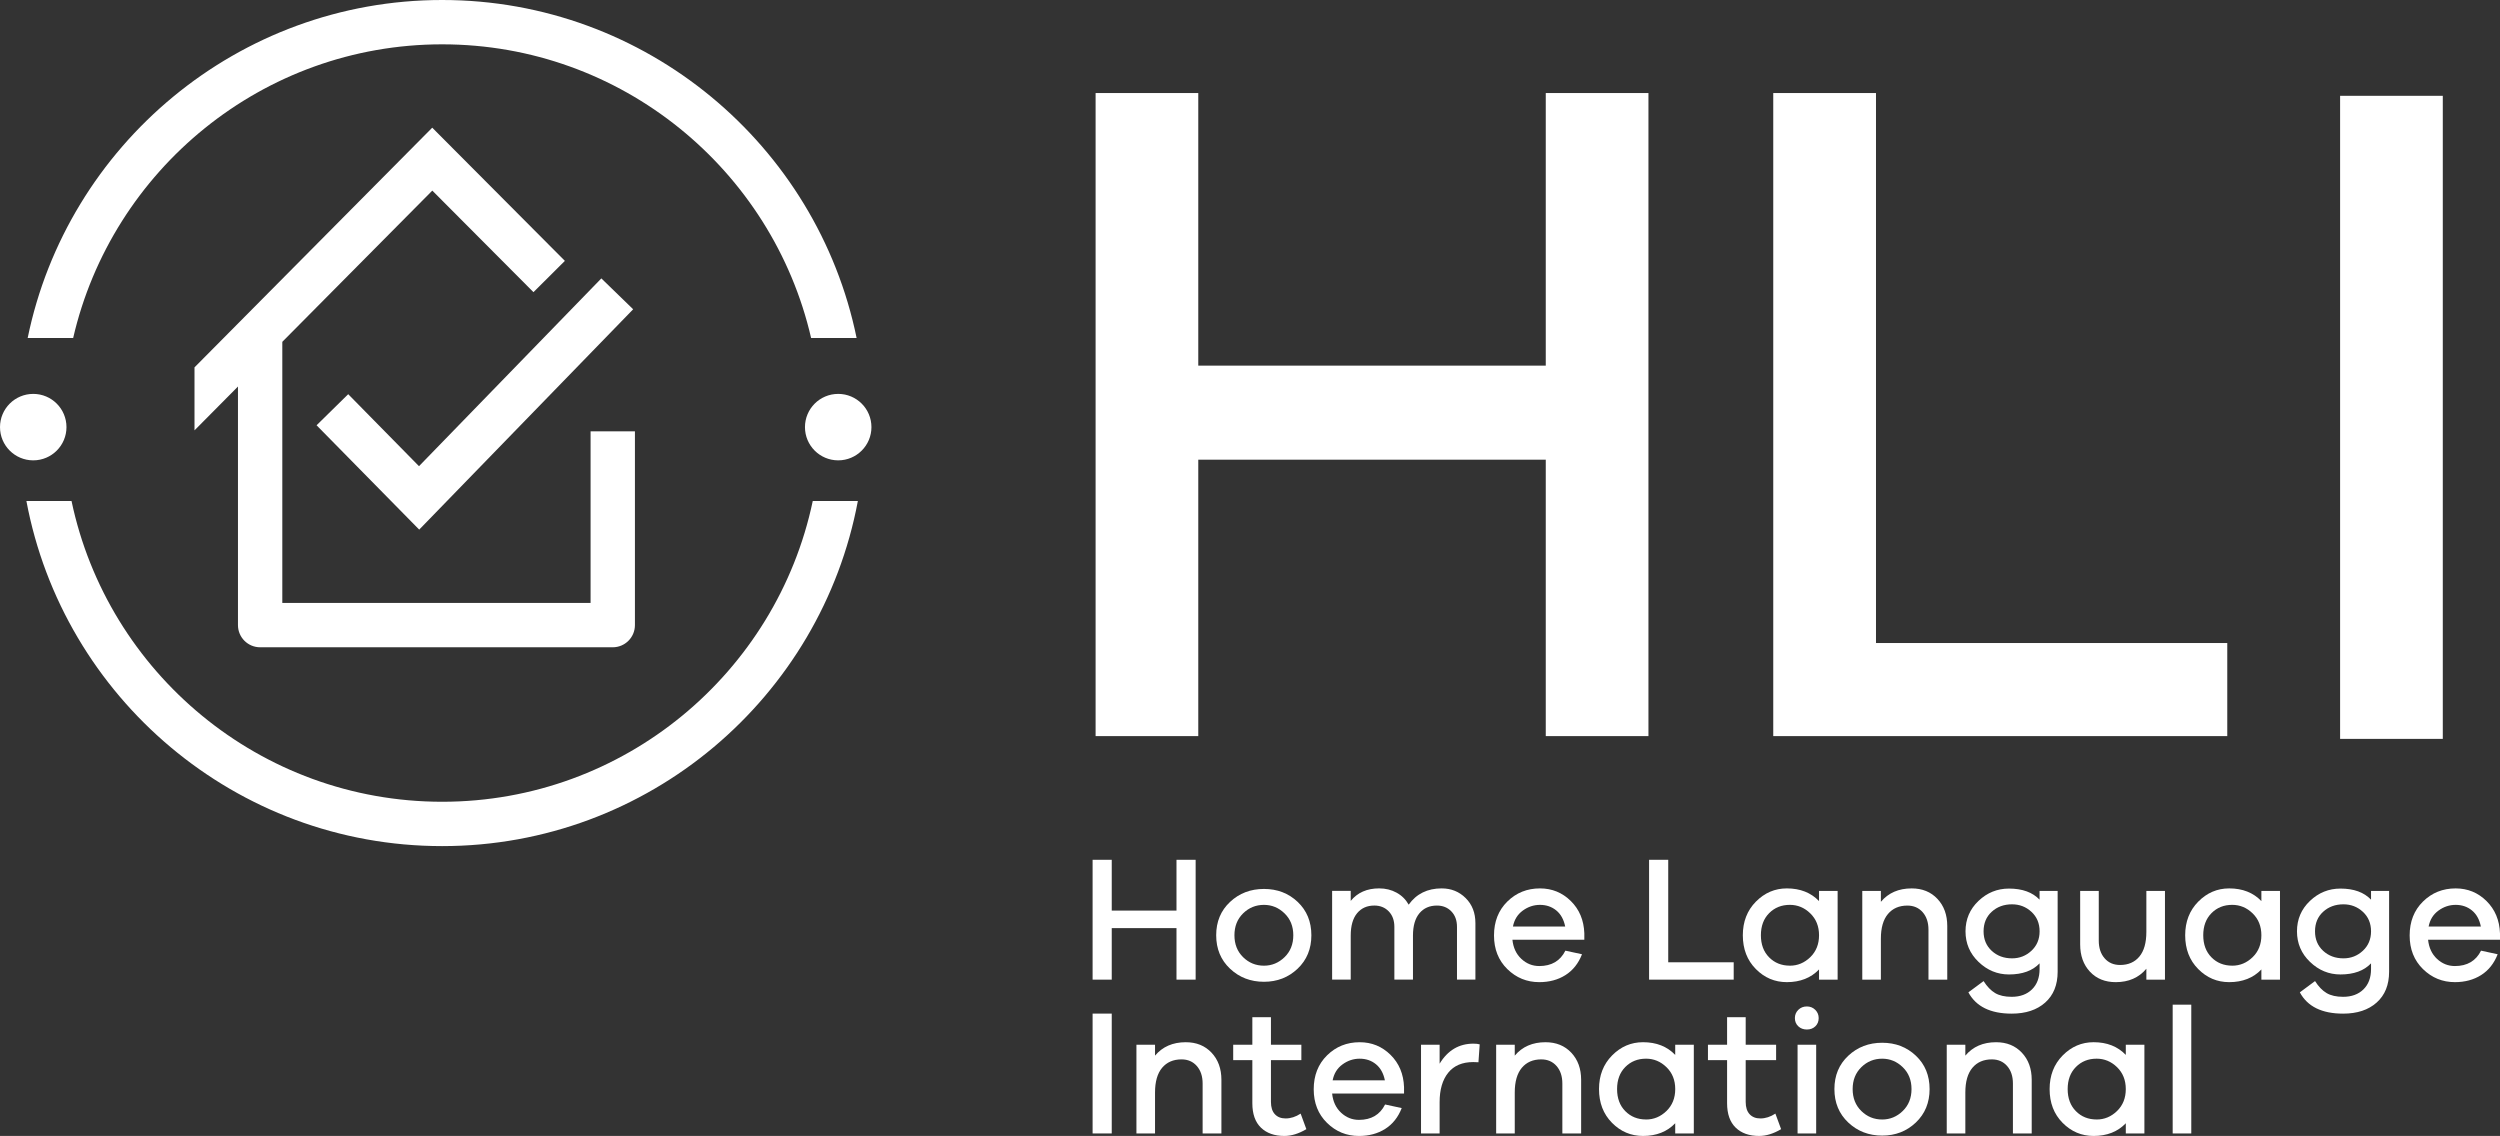
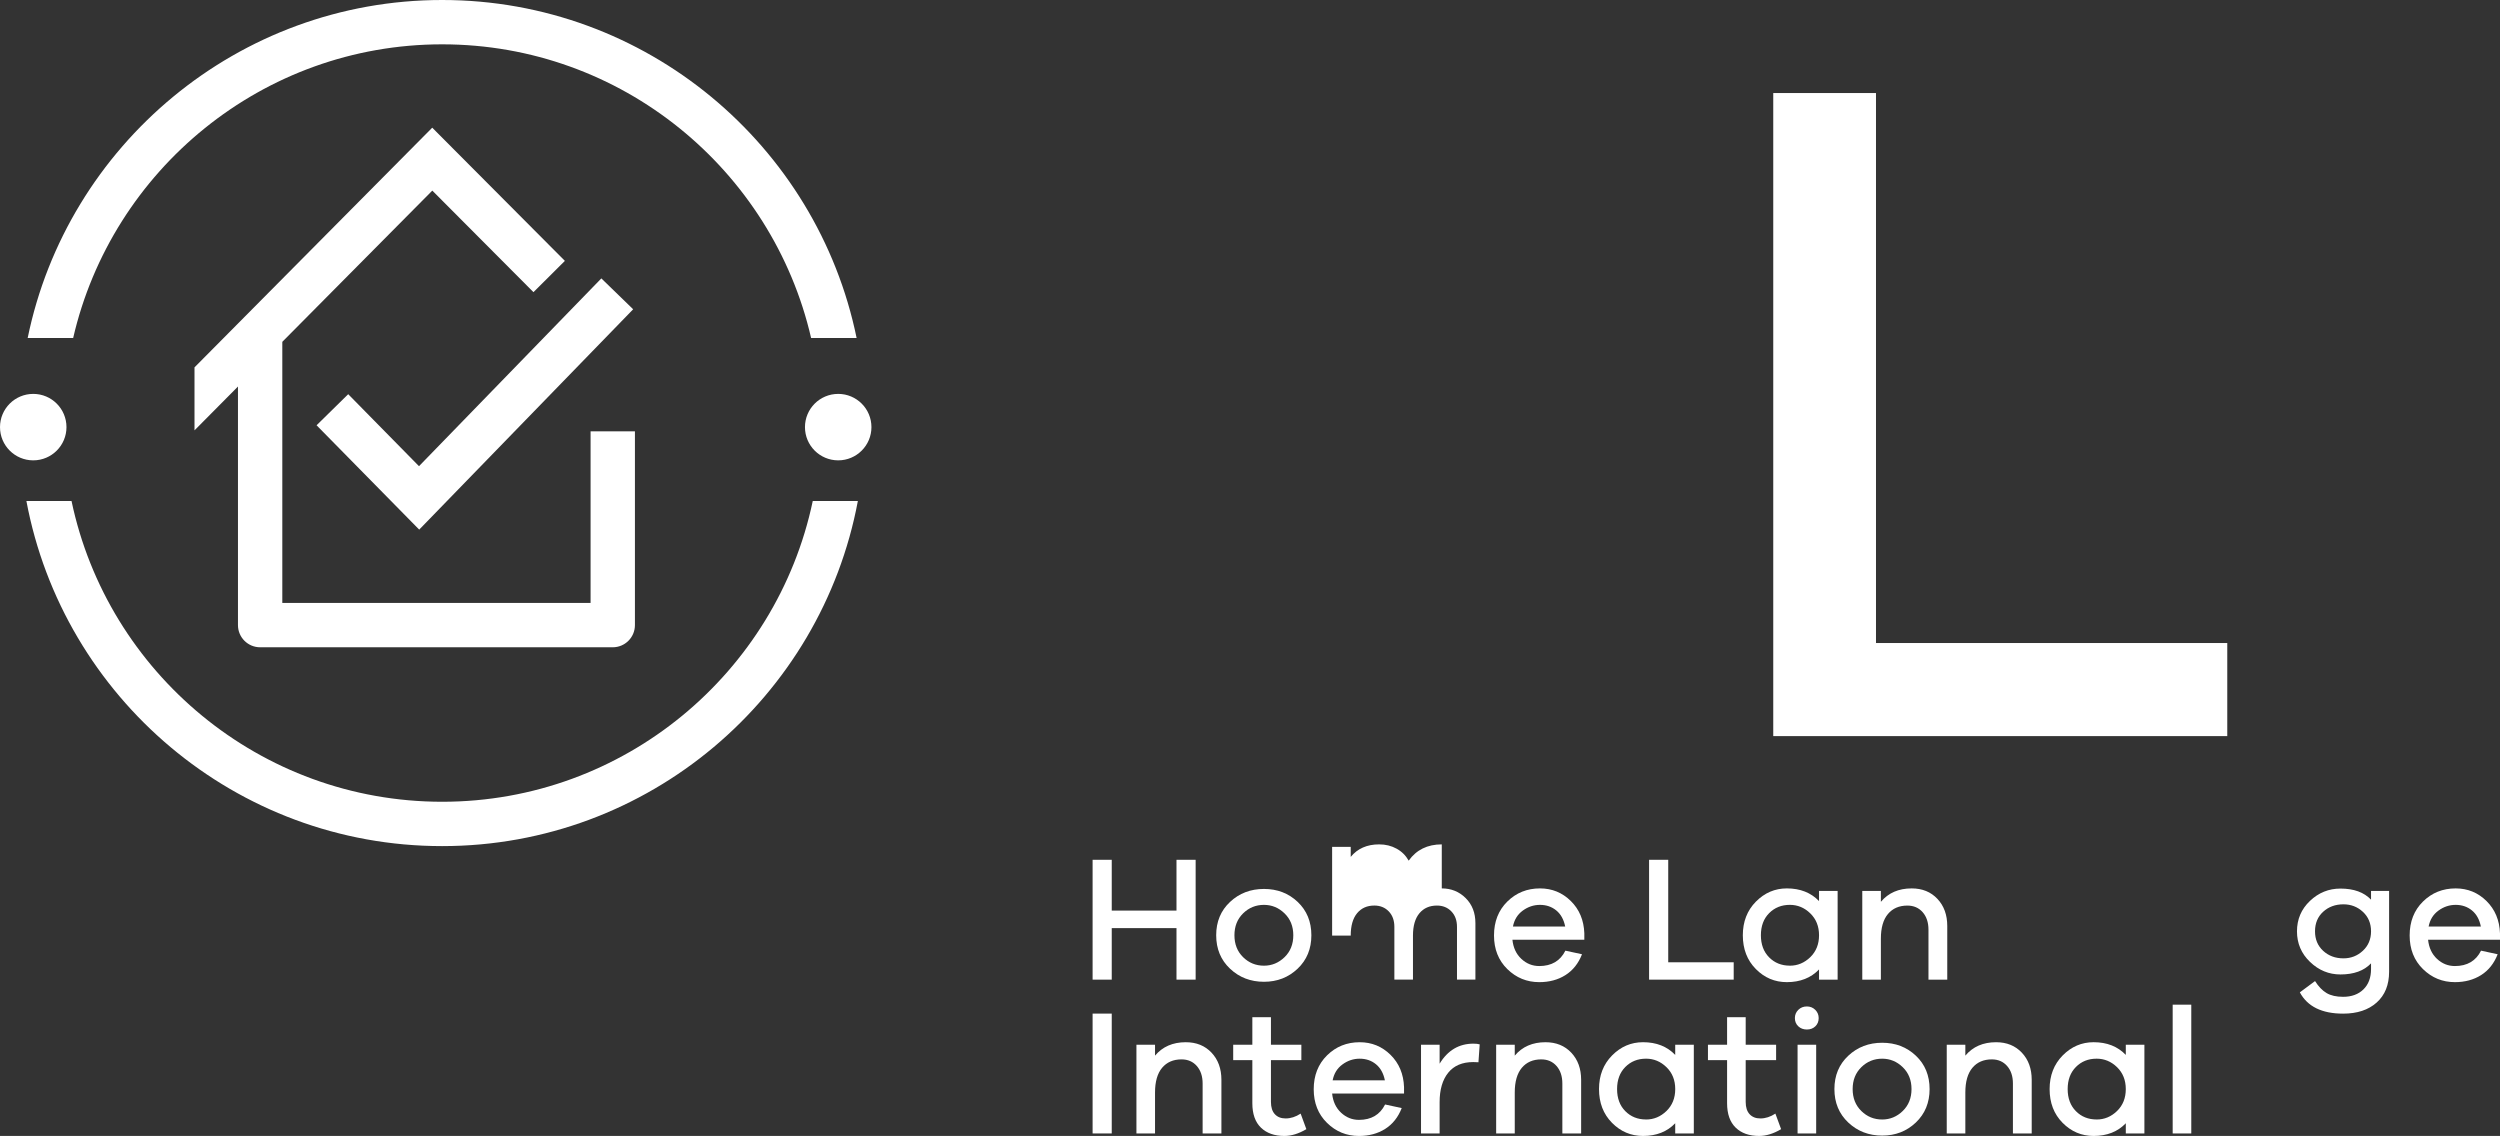
<svg xmlns="http://www.w3.org/2000/svg" id="a" data-name="Layer 1" viewBox="0 0 178.601 81.153">
  <rect x="0" y="0" width="178.601" height="81.153" fill="#333333" stroke="none" />
  <polygon points="85.417 61.424 85.417 69.986 84.049 69.986 84.049 66.305 79.423 66.305 79.423 69.986 78.056 69.986 78.056 61.424 79.423 61.424 79.423 65.053 84.049 65.053 84.049 61.424 85.417 61.424" style="fill: #fff; stroke-width: 0px;" />
  <g>
    <path d="M90.298,68.989c.562,0,1.052-.203,1.469-.607.418-.405.627-.926.627-1.566,0-.639-.209-1.16-.627-1.565-.417-.405-.907-.607-1.469-.607-.579,0-1.076.202-1.489.607-.413.405-.62.926-.62,1.565,0,.639.207,1.161.62,1.566.413.405.91.607,1.489.607M87.876,64.433c.66-.618,1.468-.927,2.422-.927s1.757.309,2.409.927c.652.618.978,1.412.978,2.383,0,.972-.328,1.768-.984,2.39-.656.622-1.457.933-2.403.933-.954,0-1.761-.311-2.422-.933-.66-.622-.991-1.418-.991-2.39,0-.971.33-1.766.991-2.383" style="fill: #fff; stroke-width: 0px;" />
-     <path d="M103.001,63.468c.673,0,1.242.23,1.706.69s.697,1.057.697,1.789v4.038h-1.316v-3.77c0-.46-.134-.829-.403-1.106-.268-.277-.611-.416-1.029-.416-.528,0-.946.184-1.252.55-.307.366-.461.899-.461,1.597v3.144h-1.329v-3.77c0-.46-.134-.829-.402-1.106-.268-.277-.611-.416-1.029-.416-.52,0-.931.184-1.233.55-.302.366-.454.899-.454,1.597v3.144h-1.329v-6.339h1.329v.716c.486-.596,1.163-.894,2.032-.894.46,0,.875.102,1.246.307.371.204.658.49.863.856.553-.775,1.342-1.163,2.364-1.163" style="fill: #fff; stroke-width: 0px;" />
+     <path d="M103.001,63.468c.673,0,1.242.23,1.706.69s.697,1.057.697,1.789v4.038h-1.316v-3.77c0-.46-.134-.829-.403-1.106-.268-.277-.611-.416-1.029-.416-.528,0-.946.184-1.252.55-.307.366-.461.899-.461,1.597v3.144h-1.329v-3.77c0-.46-.134-.829-.402-1.106-.268-.277-.611-.416-1.029-.416-.52,0-.931.184-1.233.55-.302.366-.454.899-.454,1.597h-1.329v-6.339h1.329v.716c.486-.596,1.163-.894,2.032-.894.46,0,.875.102,1.246.307.371.204.658.49.863.856.553-.775,1.342-1.163,2.364-1.163" style="fill: #fff; stroke-width: 0px;" />
    <path d="M110.016,64.644c-.443,0-.852.136-1.227.409-.375.273-.609.652-.703,1.137h3.732c-.102-.503-.315-.886-.639-1.15-.324-.264-.712-.396-1.163-.396M113.185,66.676v.46h-5.137c.059.571.273,1.027.639,1.368.366.341.792.511,1.278.511.877,0,1.499-.366,1.866-1.099l1.188.256c-.256.656-.65,1.152-1.182,1.489s-1.156.504-1.872.504c-.886,0-1.646-.311-2.281-.933-.635-.622-.952-1.423-.952-2.403,0-.988.317-1.796.952-2.422.635-.626,1.412-.939,2.332-.939.861,0,1.595.301,2.204.901s.931,1.37.965,2.307" style="fill: #fff; stroke-width: 0px;" />
  </g>
  <polygon points="123.856 68.746 123.856 69.986 117.811 69.986 117.811 61.424 119.179 61.424 119.179 68.746 123.856 68.746" style="fill: #fff; stroke-width: 0px;" />
  <g>
    <path d="M127.869,68.989c.554,0,1.039-.203,1.457-.607.417-.405.627-.927.627-1.566s-.209-1.161-.627-1.566c-.417-.405-.903-.607-1.457-.607-.596,0-1.09.198-1.482.594-.392.396-.588.922-.588,1.578s.196,1.182.588,1.578c.392.396.886.594,1.482.594M131.281,63.647v6.339h-1.329v-.728c-.58.605-1.346.907-2.3.907-.86,0-1.6-.313-2.217-.939-.618-.626-.927-1.429-.927-2.409,0-.971.311-1.772.933-2.403.622-.63,1.359-.946,2.211-.946.954,0,1.721.302,2.3.907v-.728h1.329Z" style="fill: #fff; stroke-width: 0px;" />
    <path d="M136.571,63.468c.758,0,1.371.249,1.839.748.469.498.703,1.144.703,1.936v3.834h-1.342v-3.565c0-.52-.138-.938-.415-1.253-.277-.315-.642-.473-1.093-.473-.588,0-1.051.201-1.387.601-.337.4-.505.988-.505,1.763v2.927h-1.329v-6.339h1.329v.779c.537-.639,1.269-.958,2.198-.958" style="fill: #fff; stroke-width: 0px;" />
-     <path d="M143.741,68.465c.537,0,.998-.181,1.387-.543.387-.362.582-.824.582-1.387,0-.571-.195-1.035-.582-1.393-.388-.358-.85-.537-1.387-.537-.579,0-1.063.177-1.451.531-.388.353-.582.82-.582,1.399,0,.571.194,1.035.582,1.393.388.358.871.537,1.451.537M146.999,63.647v5.777c0,.937-.296,1.67-.888,2.198-.592.529-1.391.793-2.396.793-1.516,0-2.548-.507-3.093-1.521l1.086-.805c.248.392.522.677.824.856.302.179.697.268,1.182.268.605,0,1.088-.176,1.451-.53.362-.354.543-.837.543-1.451v-.409c-.503.529-1.231.793-2.186.793-.826,0-1.551-.298-2.173-.895-.622-.596-.933-1.325-.933-2.185s.308-1.585.926-2.173c.618-.588,1.344-.882,2.179-.882.954,0,1.682.264,2.186.792v-.626h1.29Z" style="fill: #fff; stroke-width: 0px;" />
-     <path d="M154.666,63.647v6.339h-1.329v-.779c-.537.639-1.265.958-2.185.958-.767,0-1.382-.249-1.847-.748-.464-.498-.697-1.148-.697-1.949v-3.821h1.329v3.553c0,.52.139.939.416,1.259s.646.479,1.106.479c.588,0,1.048-.201,1.38-.601.333-.4.498-.988.498-1.763v-2.927h1.329Z" style="fill: #fff; stroke-width: 0px;" />
-     <path d="M159.471,68.989c.554,0,1.04-.203,1.457-.607.417-.405.626-.927.626-1.566s-.209-1.161-.626-1.566c-.417-.405-.904-.607-1.457-.607-.597,0-1.091.198-1.482.594-.392.396-.588.922-.588,1.578s.197,1.182.588,1.578c.391.396.885.594,1.482.594M162.883,63.647v6.339h-1.329v-.728c-.58.605-1.346.907-2.3.907-.861,0-1.6-.313-2.217-.939-.618-.626-.927-1.429-.927-2.409,0-.971.311-1.772.933-2.403.622-.63,1.359-.946,2.211-.946.954,0,1.721.302,2.3.907v-.728h1.329Z" style="fill: #fff; stroke-width: 0px;" />
    <path d="M167.419,68.465c.537,0,.998-.181,1.387-.543.387-.362.582-.824.582-1.387,0-.571-.195-1.035-.582-1.393-.388-.358-.85-.537-1.387-.537-.579,0-1.063.177-1.451.531-.388.353-.582.82-.582,1.399,0,.571.194,1.035.582,1.393.388.358.871.537,1.451.537M170.678,63.647v5.777c0,.937-.296,1.67-.888,2.198-.592.529-1.391.793-2.396.793-1.516,0-2.548-.507-3.093-1.521l1.086-.805c.248.392.522.677.824.856.302.179.697.268,1.182.268.605,0,1.088-.176,1.451-.53.362-.354.543-.837.543-1.451v-.409c-.503.529-1.231.793-2.186.793-.826,0-1.55-.298-2.172-.895-.622-.596-.933-1.325-.933-2.185s.308-1.585.926-2.173c.618-.588,1.344-.882,2.179-.882.955,0,1.683.264,2.186.792v-.626h1.29Z" style="fill: #fff; stroke-width: 0px;" />
    <path d="M175.432,64.644c-.444,0-.852.136-1.227.409-.375.273-.609.652-.703,1.137h3.732c-.102-.503-.316-.886-.639-1.15s-.711-.396-1.163-.396M178.601,66.676v.46h-5.138c.06.571.273,1.027.639,1.368.366.341.792.511,1.278.511.877,0,1.499-.366,1.866-1.099l1.188.256c-.256.656-.65,1.152-1.182,1.489-.533.336-1.157.504-1.872.504-.886,0-1.647-.311-2.282-.933-.635-.622-.952-1.423-.952-2.403,0-.988.317-1.796.952-2.422.635-.626,1.413-.939,2.333-.939.86,0,1.595.301,2.204.901.609.601.931,1.37.965,2.307" style="fill: #fff; stroke-width: 0px;" />
  </g>
  <rect x="78.056" y="72.412" width="1.367" height="8.562" style="fill: #fff; stroke-width: 0px;" />
  <g>
    <path d="M84.714,74.457c.758,0,1.371.249,1.841.748.468.498.703,1.143.703,1.936v3.833h-1.342v-3.565c0-.52-.139-.938-.415-1.253-.277-.315-.641-.473-1.093-.473-.588,0-1.05.201-1.387.601-.336.401-.505.989-.505,1.764v2.926h-1.329v-6.338h1.329v.779c.537-.639,1.27-.958,2.198-.958" style="fill: #fff; stroke-width: 0px;" />
    <path d="M92.918,79.556l.409,1.112c-.545.323-1.07.485-1.572.485-.707,0-1.265-.198-1.674-.594-.409-.396-.613-.978-.613-1.744v-3.08h-1.368v-1.099h1.368v-1.968h1.329v1.968h2.173v1.099h-2.173v2.99c0,.383.094.675.281.876s.443.301.767.301c.366,0,.725-.116,1.074-.346" style="fill: #fff; stroke-width: 0px;" />
    <path d="M97.135,75.633c-.443,0-.852.136-1.227.409-.375.273-.609.651-.703,1.137h3.732c-.102-.503-.315-.886-.639-1.15-.324-.265-.712-.396-1.163-.396M100.305,77.665v.46h-5.137c.059.571.273,1.027.639,1.367.366.341.792.512,1.278.512.877,0,1.499-.366,1.866-1.099l1.188.256c-.256.656-.65,1.152-1.182,1.489-.532.336-1.156.504-1.872.504-.886,0-1.646-.311-2.281-.933-.635-.622-.952-1.423-.952-2.403,0-.988.317-1.796.952-2.422.635-.626,1.412-.939,2.332-.939.861,0,1.595.301,2.204.901.609.601.931,1.37.965,2.307" style="fill: #fff; stroke-width: 0px;" />
    <path d="M105.263,74.559c.187,0,.336.017.447.051l-.089,1.278c-.068-.009-.192-.013-.371-.013-.784,0-1.38.254-1.789.761-.409.507-.614,1.208-.614,2.102v2.236h-1.329v-6.338h1.329v1.354c.579-.954,1.385-1.431,2.416-1.431" style="fill: #fff; stroke-width: 0px;" />
    <path d="M110.413,74.457c.758,0,1.371.249,1.841.748.468.498.703,1.143.703,1.936v3.833h-1.342v-3.565c0-.52-.139-.938-.415-1.253-.277-.315-.641-.473-1.093-.473-.588,0-1.05.201-1.387.601-.336.401-.505.989-.505,1.764v2.926h-1.329v-6.338h1.329v.779c.537-.639,1.27-.958,2.198-.958" style="fill: #fff; stroke-width: 0px;" />
    <path d="M117.595,79.978c.554,0,1.039-.203,1.457-.607.418-.405.627-.927.627-1.566s-.209-1.161-.627-1.566c-.417-.405-.903-.607-1.457-.607-.596,0-1.09.198-1.482.594-.392.396-.588.922-.588,1.578,0,.656.196,1.182.588,1.578.392.396.886.594,1.482.594M121.007,74.636v6.338h-1.329v-.728c-.58.605-1.346.907-2.3.907-.86,0-1.6-.313-2.217-.939-.618-.626-.927-1.429-.927-2.409,0-.972.311-1.772.933-2.403.622-.63,1.359-.946,2.211-.946.954,0,1.721.302,2.3.907v-.728h1.329Z" style="fill: #fff; stroke-width: 0px;" />
    <path d="M126.834,79.556l.409,1.112c-.545.323-1.069.485-1.572.485-.708,0-1.266-.198-1.674-.594s-.613-.978-.613-1.744v-3.08h-1.367v-1.099h1.367v-1.968h1.329v1.968h2.173v1.099h-2.173v2.99c0,.383.094.675.281.876s.443.301.767.301c.366,0,.724-.116,1.073-.346" style="fill: #fff; stroke-width: 0px;" />
    <path d="M129.748,80.974h-1.329v-6.338h1.329v6.338ZM129.083,71.901c.239,0,.439.082.601.243.162.162.243.358.243.588,0,.239-.079.434-.237.587-.158.153-.36.23-.607.23s-.451-.077-.613-.23c-.162-.153-.243-.349-.243-.587,0-.231.081-.427.243-.588.162-.161.366-.243.613-.243" style="fill: #fff; stroke-width: 0px;" />
    <path d="M134.463,79.978c.562,0,1.053-.203,1.469-.607.417-.405.627-.926.627-1.566,0-.639-.209-1.16-.627-1.565-.417-.405-.907-.607-1.469-.607-.579,0-1.076.202-1.489.607-.413.405-.62.926-.62,1.565,0,.639.207,1.161.62,1.566.413.405.91.607,1.489.607M132.042,75.422c.66-.618,1.468-.927,2.422-.927.955,0,1.757.309,2.409.927.652.618.978,1.412.978,2.383s-.329,1.768-.984,2.39c-.656.622-1.457.933-2.403.933-.954,0-1.761-.311-2.422-.933-.66-.622-.991-1.418-.991-2.39s.33-1.766.991-2.383" style="fill: #fff; stroke-width: 0px;" />
    <path d="M142.603,74.457c.758,0,1.371.249,1.84.748.469.498.703,1.143.703,1.936v3.833h-1.342v-3.565c0-.52-.138-.938-.415-1.253-.277-.315-.641-.473-1.093-.473-.588,0-1.05.201-1.387.601-.336.401-.504.989-.504,1.764v2.926h-1.329v-6.338h1.329v.779c.537-.639,1.269-.958,2.198-.958" style="fill: #fff; stroke-width: 0px;" />
    <path d="M149.785,79.978c.554,0,1.04-.203,1.457-.607.417-.405.625-.927.625-1.566s-.209-1.161-.625-1.566c-.417-.405-.904-.607-1.457-.607-.597,0-1.091.198-1.482.594-.392.396-.588.922-.588,1.578,0,.656.197,1.182.588,1.578.391.396.885.594,1.482.594M153.197,74.636v6.338h-1.329v-.728c-.579.605-1.346.907-2.3.907-.86,0-1.599-.313-2.217-.939-.618-.626-.926-1.429-.926-2.409,0-.972.311-1.772.933-2.403.622-.63,1.359-.946,2.21-.946.955,0,1.721.302,2.3.907v-.728h1.329Z" style="fill: #fff; stroke-width: 0px;" />
  </g>
  <rect x="155.217" y="71.774" width="1.329" height="9.201" style="fill: #fff; stroke-width: 0px;" />
  <path d="M58.064,35.791c-2.575,12.256-13.467,21.487-26.476,21.487-13.011,0-23.903-9.232-26.478-21.487H1.886c2.621,14.013,14.937,24.655,29.701,24.655,14.762,0,27.079-10.643,29.699-24.655h-3.223Z" style="fill: #fff; stroke-width: 0px;" />
  <path d="M5.227,24.147C7.993,12.146,18.758,3.167,31.587,3.167s23.593,8.979,26.359,20.98h3.251C58.376,10.384,46.171,0,31.587,0S4.797,10.384,1.977,24.147h3.251Z" style="fill: #fff; stroke-width: 0px;" />
  <path d="M4.749,30.514c0,1.311-1.063,2.374-2.374,2.374C1.063,32.888,0,31.825,0,30.514s1.063-2.374,2.375-2.374c1.311,0,2.374,1.063,2.374,2.374" style="fill: #fff; stroke-width: 0px;" />
  <path d="M62.256,30.514c0,1.311-1.063,2.374-2.374,2.374-1.313,0-2.375-1.063-2.375-2.374s1.063-2.374,2.375-2.374c1.311,0,2.374,1.063,2.374,2.374" style="fill: #fff; stroke-width: 0px;" />
  <polygon points="29.948 37.836 22.616 30.382 24.876 28.161 29.933 33.304 42.96 19.889 45.233 22.095 29.948 37.836" style="fill: #fff; stroke-width: 0px;" />
  <polygon points="13.895 30.745 13.895 26.245 30.879 9.122 40.355 18.637 38.111 20.872 30.884 13.617 13.895 30.745" style="fill: #fff; stroke-width: 0px;" />
  <path d="M42.191,30.816v12.258h-22.023v-18.651h-3.168v20.235c0,.875.709,1.584,1.584,1.584h25.191c.875,0,1.584-.709,1.584-1.584v-13.843h-3.168Z" style="fill: #fff; stroke-width: 0px;" />
  <g>
-     <polygon points="117.766 6.647 117.766 52.588 110.43 52.588 110.43 32.84 85.605 32.84 85.605 52.588 78.27 52.588 78.27 6.647 85.605 6.647 85.605 26.121 110.43 26.121 110.43 6.647 117.766 6.647" style="fill: #fff; stroke-width: 0px;" />
    <polygon points="159.117 45.938 159.117 52.588 126.682 52.588 126.682 6.647 134.021 6.647 134.021 45.938 159.117 45.938" style="fill: #fff; stroke-width: 0px;" />
-     <rect x="167.178" y="6.845" width="7.336" height="45.941" style="fill: #fff; stroke-width: 0px;" />
  </g>
</svg>